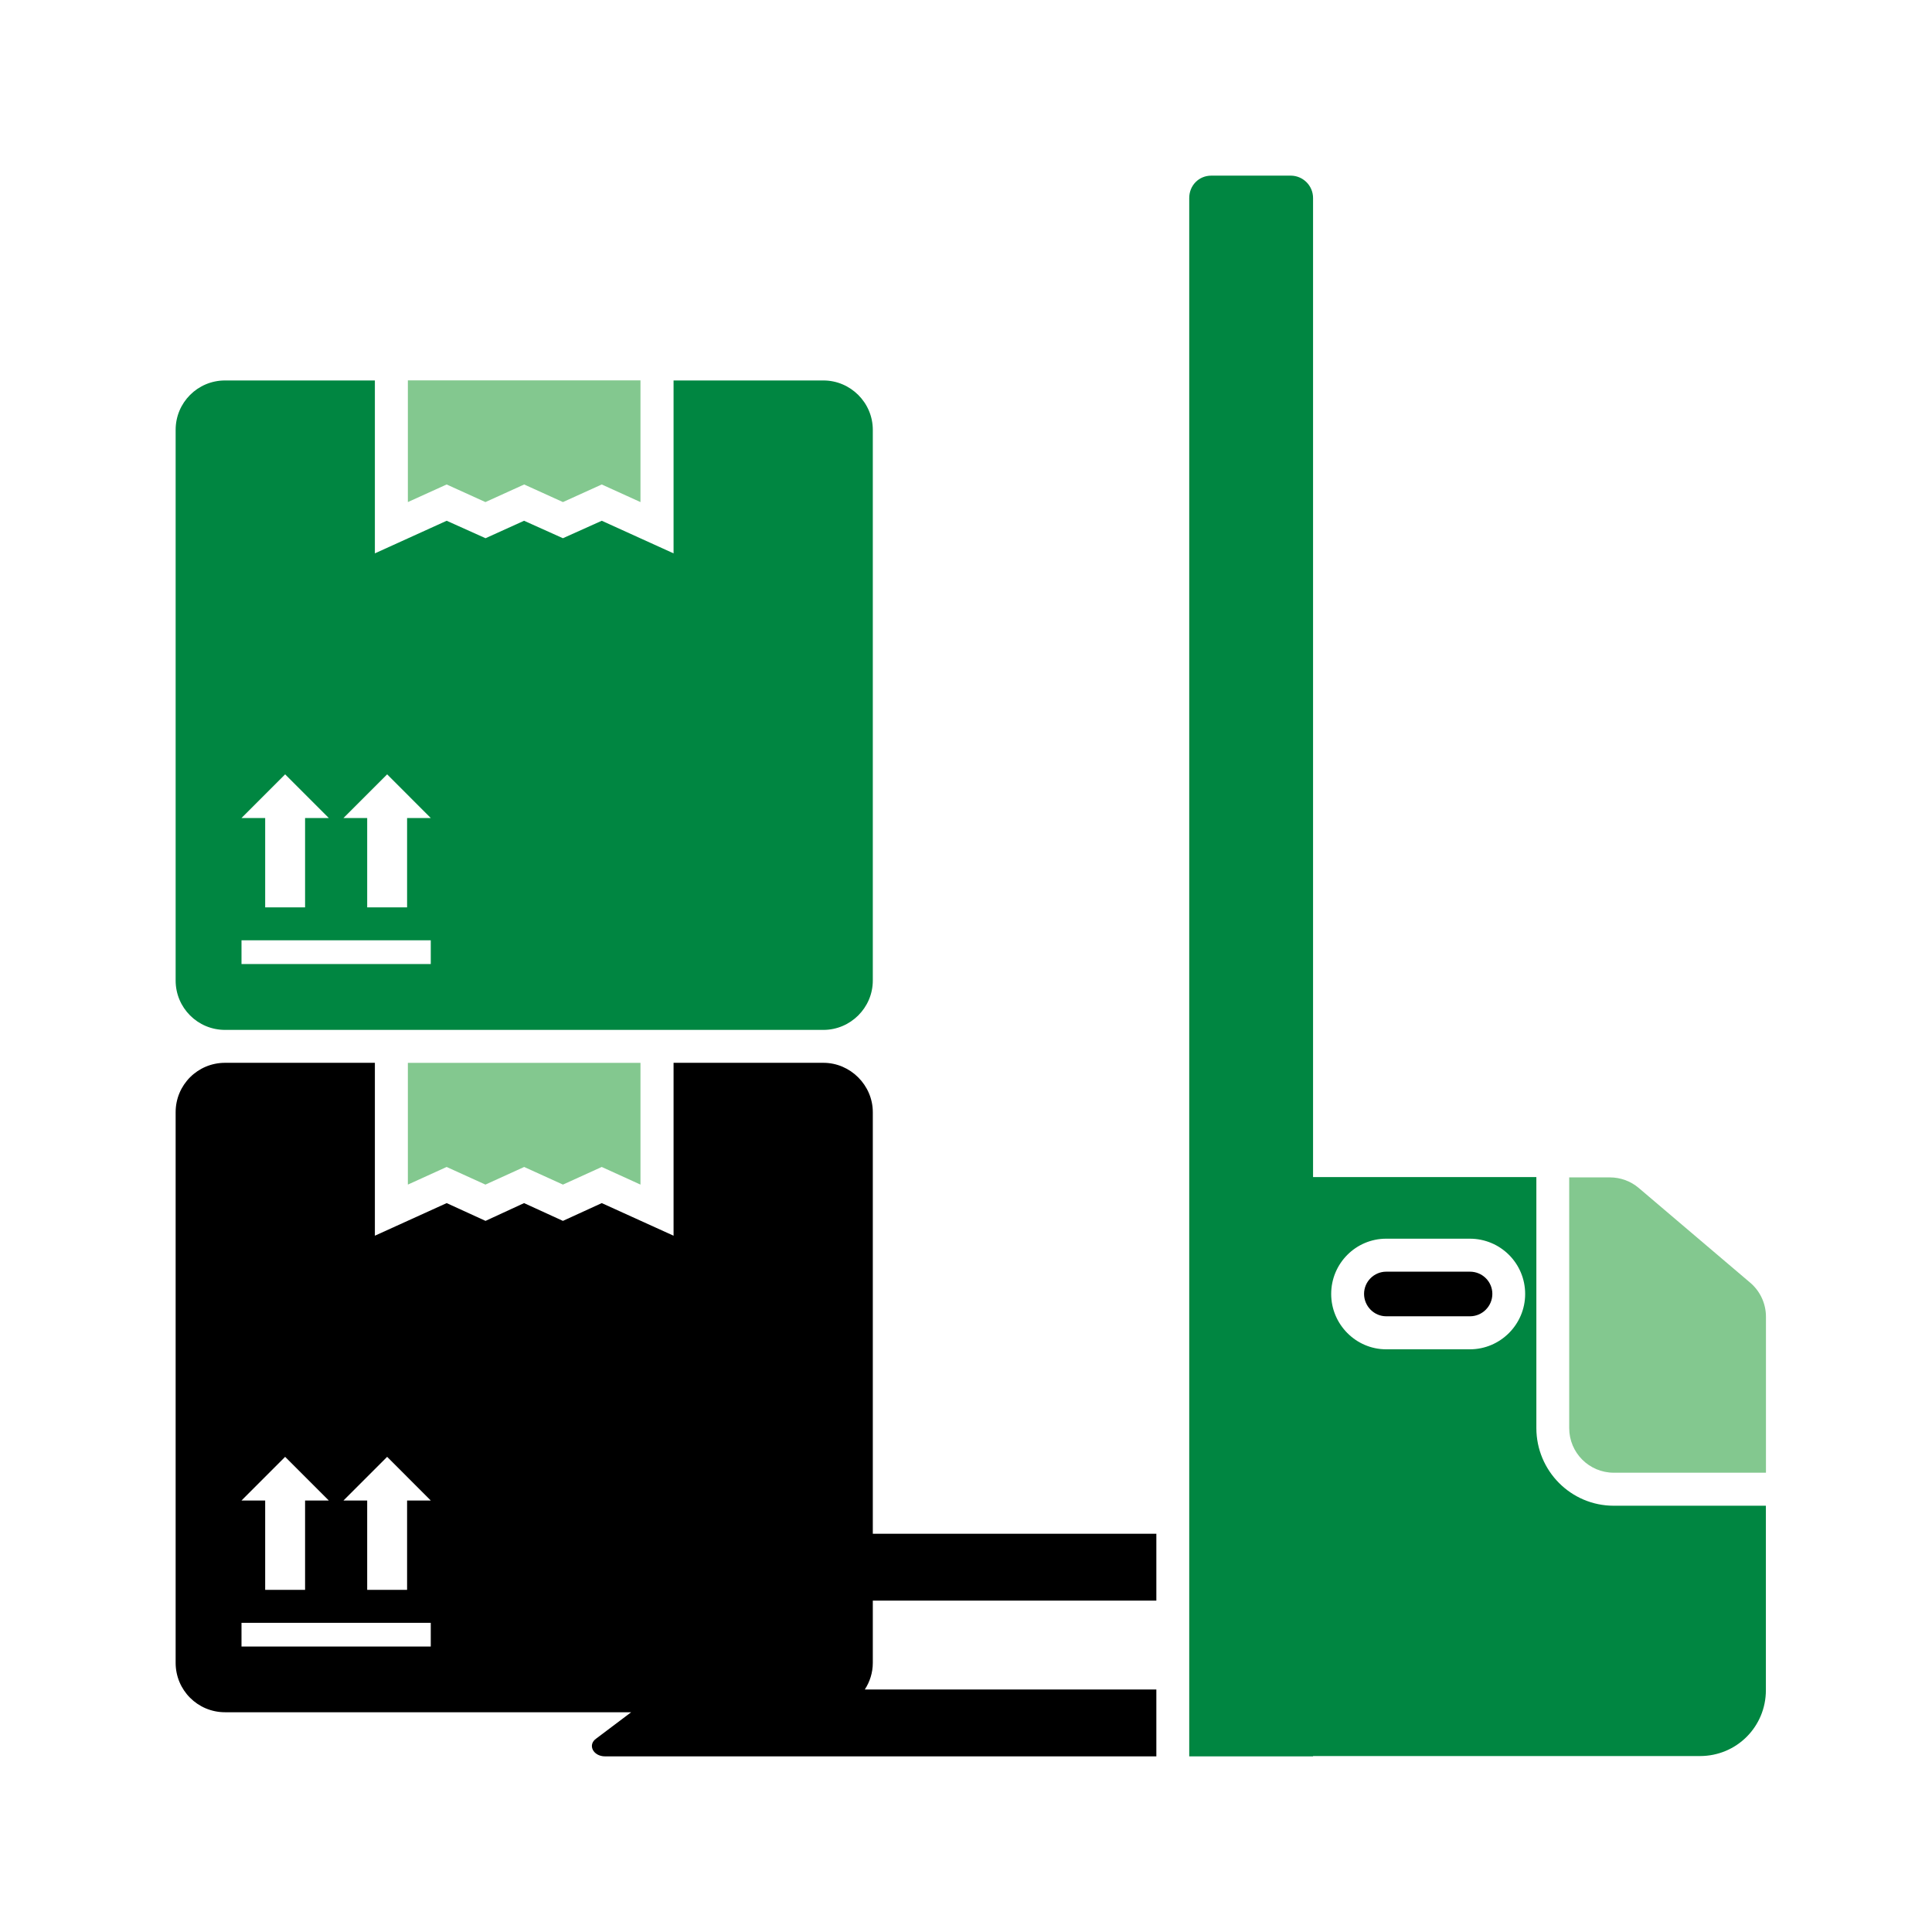
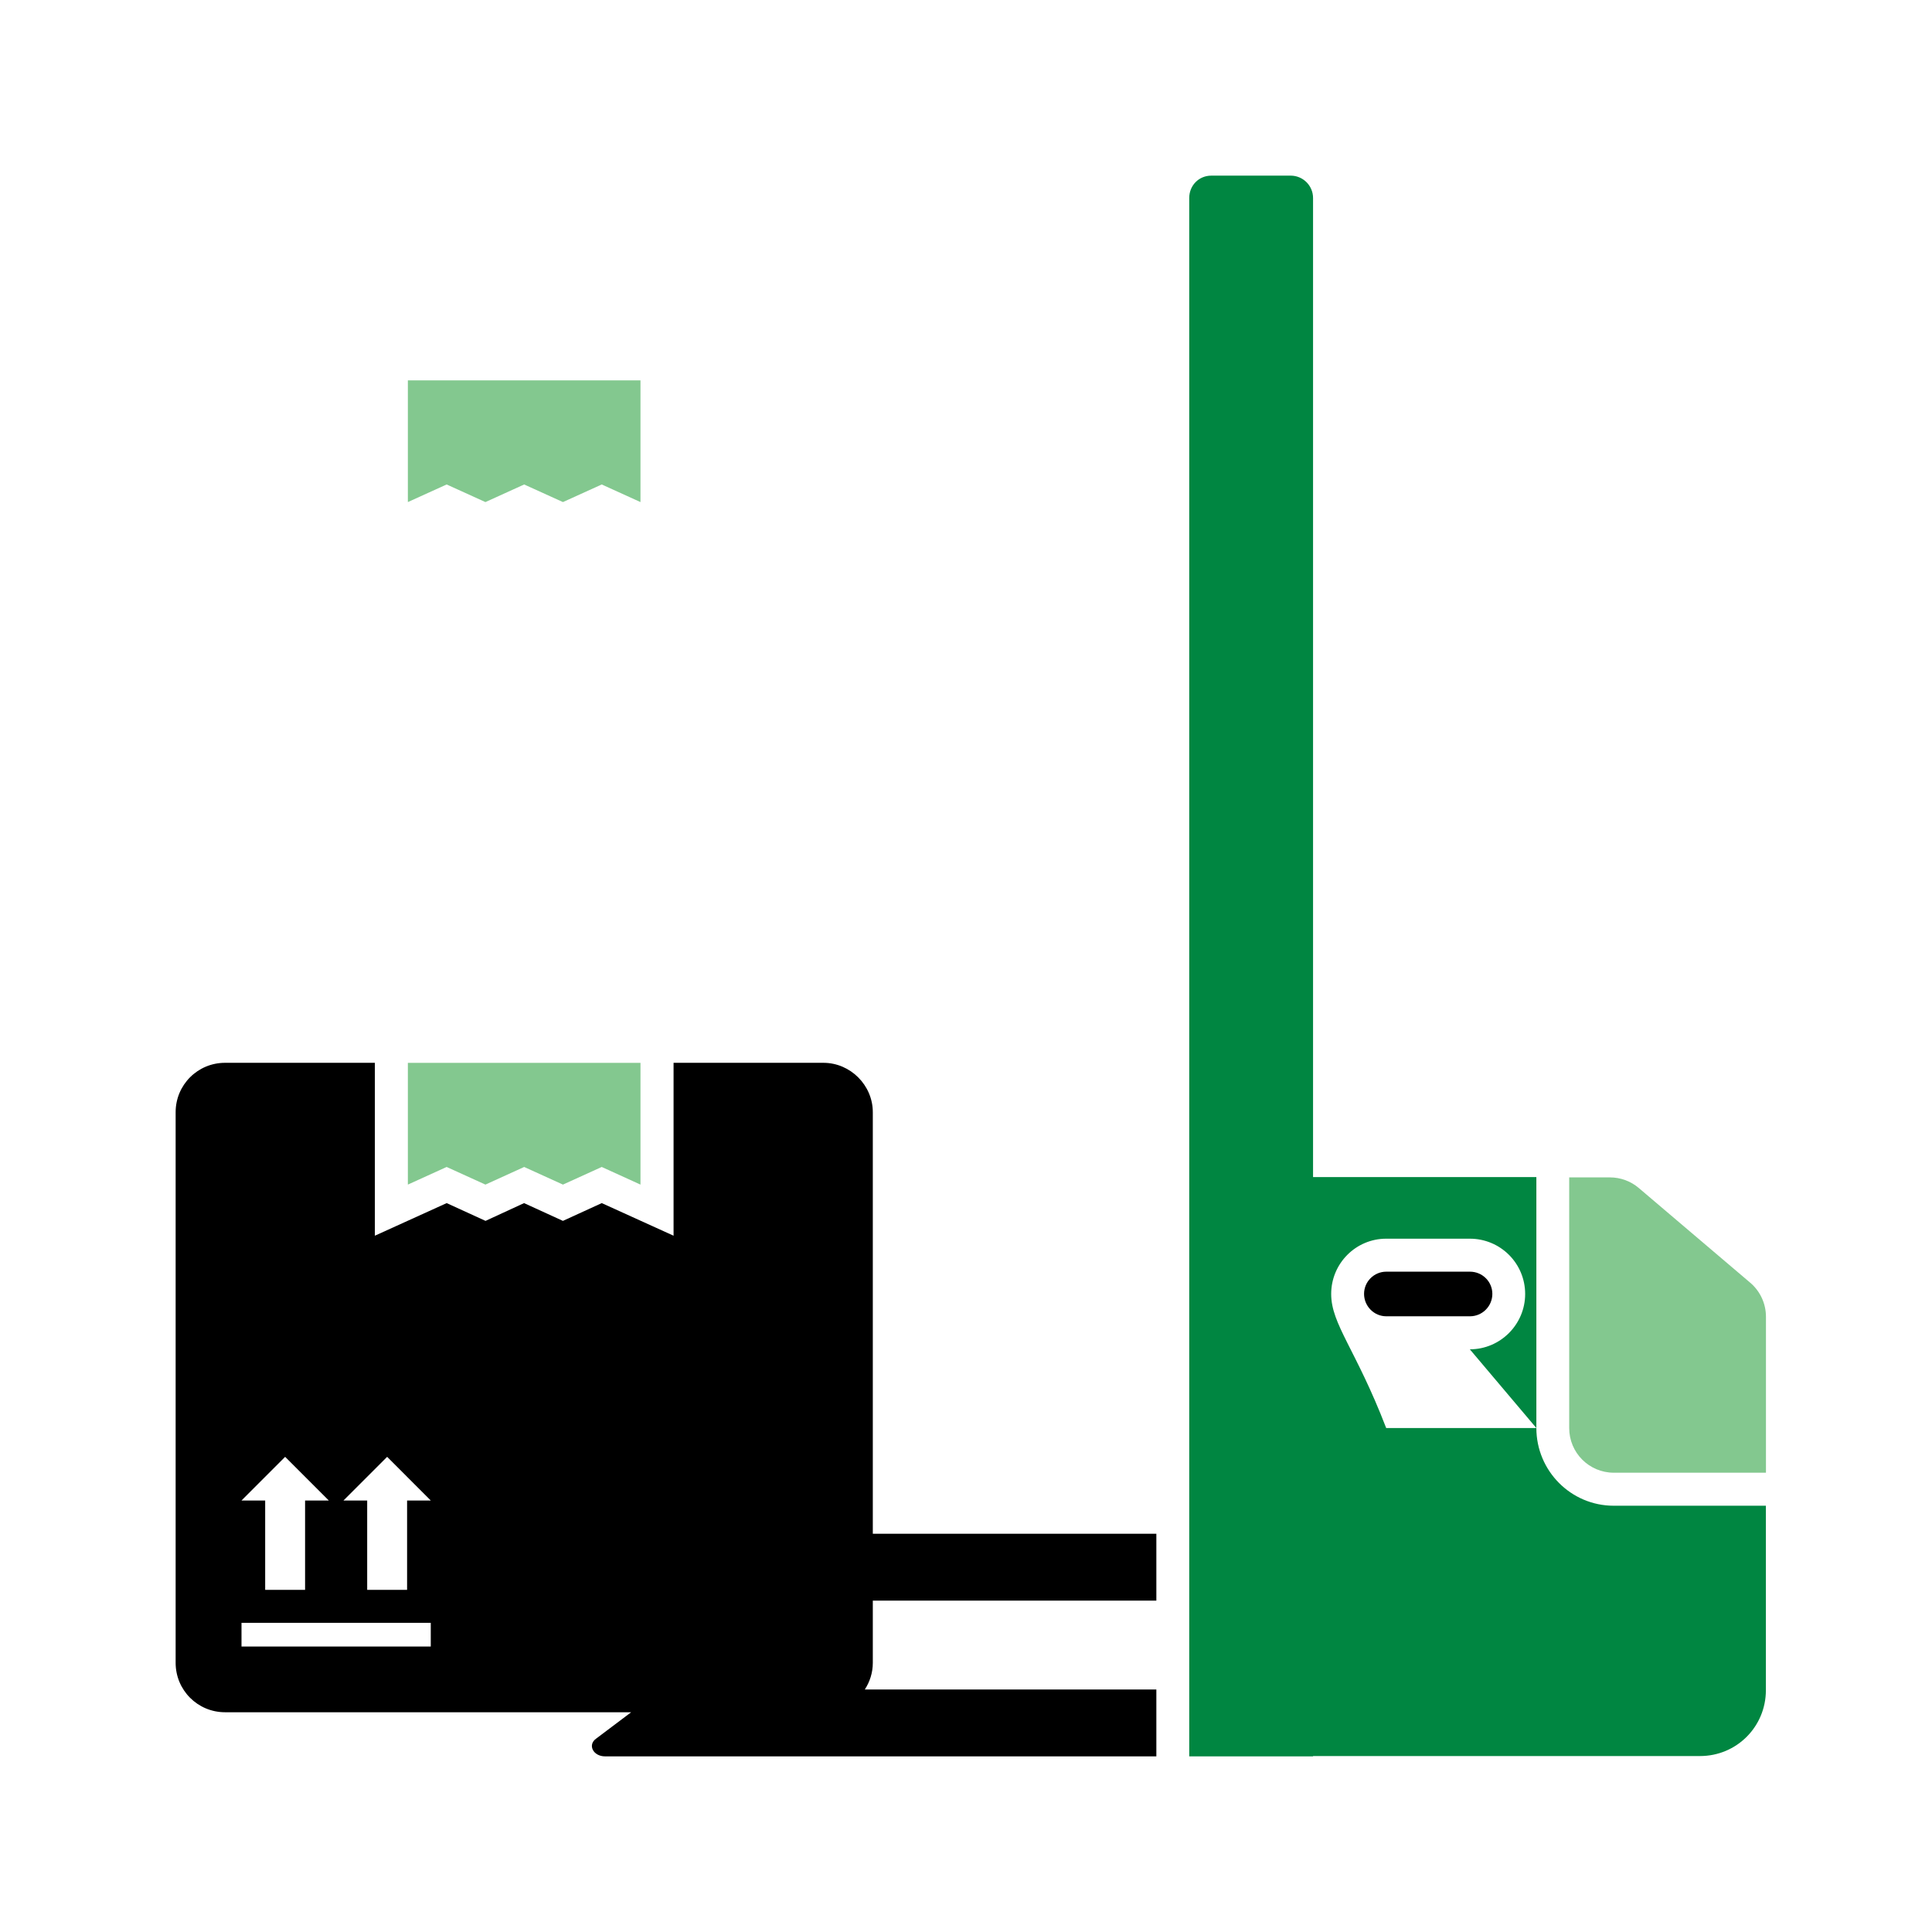
<svg xmlns="http://www.w3.org/2000/svg" width="55" height="55" viewBox="0 0 55 55" fill="none">
-   <path d="M43.737 40.653V33.509H37.38V5.637C37.38 5.281 37.09 5 36.743 5H34.484C34.127 5 33.855 5.281 33.855 5.637V50H37.38V49.991H48.396C49.437 49.991 50.271 49.156 50.271 48.116V42.865H45.94C44.721 42.865 43.737 41.872 43.737 40.653ZM41.843 38.412H39.462C38.599 38.412 37.896 37.7 37.896 36.837C37.896 35.966 38.599 35.263 39.462 35.263H41.843C42.715 35.263 43.418 35.966 43.418 36.837C43.418 37.7 42.715 38.412 41.843 38.412Z" fill="#008641" />
+   <path d="M43.737 40.653V33.509H37.38V5.637C37.38 5.281 37.09 5 36.743 5H34.484C34.127 5 33.855 5.281 33.855 5.637V50H37.38V49.991H48.396C49.437 49.991 50.271 49.156 50.271 48.116V42.865H45.94C44.721 42.865 43.737 41.872 43.737 40.653ZH39.462C38.599 38.412 37.896 37.7 37.896 36.837C37.896 35.966 38.599 35.263 39.462 35.263H41.843C42.715 35.263 43.418 35.966 43.418 36.837C43.418 37.7 42.715 38.412 41.843 38.412Z" fill="#008641" />
  <path d="M49.825 36.516L46.653 33.82C46.424 33.625 46.132 33.518 45.831 33.518H44.672V40.656C44.672 41.357 45.24 41.925 45.942 41.925H50.273V37.484C50.273 37.111 50.109 36.757 49.825 36.516Z" fill="#83C88F" />
  <path d="M41.846 36.202H39.464C39.115 36.202 38.832 36.486 38.832 36.834C38.832 37.183 39.115 37.472 39.464 37.472H41.846C42.201 37.472 42.484 37.183 42.484 36.834C42.484 36.486 42.201 36.202 41.846 36.202Z" fill="black" />
  <path d="M24.847 31.662C24.847 30.894 24.209 30.256 23.441 30.256H19.175V35.178L17.131 34.25L16.025 34.756L14.919 34.25L13.822 34.756L12.716 34.25L10.672 35.178V30.256H6.406C5.628 30.256 5 30.884 5 31.662V47.337C5 48.116 5.628 48.744 6.406 48.744H17.968L16.972 49.494C16.719 49.672 16.887 50 17.225 50H32.919V48.097H24.619C24.762 47.878 24.847 47.618 24.847 47.337V45.566H32.919V43.663H24.847V31.662H24.847ZM8.117 41.473L9.36 42.716H8.685V45.26H7.549V42.716H6.875L8.117 41.473ZM12.263 46.873H6.875V46.198H12.263V46.873H12.263ZM11.589 42.716V45.26H10.453V42.716H9.778L11.021 41.473L12.263 42.716H11.589Z" fill="black" />
-   <path d="M6.406 29.319H23.441C24.209 29.319 24.847 28.691 24.847 27.912V12.238C24.847 11.459 24.209 10.831 23.441 10.831H19.175V15.753L17.131 14.825L16.025 15.322L14.919 14.825L13.822 15.322L12.716 14.825L10.672 15.753V10.831H6.406C5.628 10.831 5 11.459 5 12.238V27.913C5 28.691 5.628 29.319 6.406 29.319ZM11.021 22.044L12.263 23.287H11.589V25.831H10.453V23.287H9.778L11.021 22.044ZM8.117 22.044L9.36 23.287H8.685V25.831H7.549V23.287H6.875L8.117 22.044ZM6.875 26.768H12.263V27.444H6.875V26.768Z" fill="#008641" />
  <path d="M13.819 14.293L14.922 13.792L16.026 14.293L17.13 13.792L18.233 14.293V10.828H11.611V14.293L12.715 13.792L13.819 14.293Z" fill="#83C88F" />
  <path d="M12.715 33.221L13.819 33.723L14.922 33.221L16.026 33.723L17.13 33.221L18.233 33.723V30.257H11.611V33.723L12.715 33.221Z" fill="#83C88F" />
</svg>